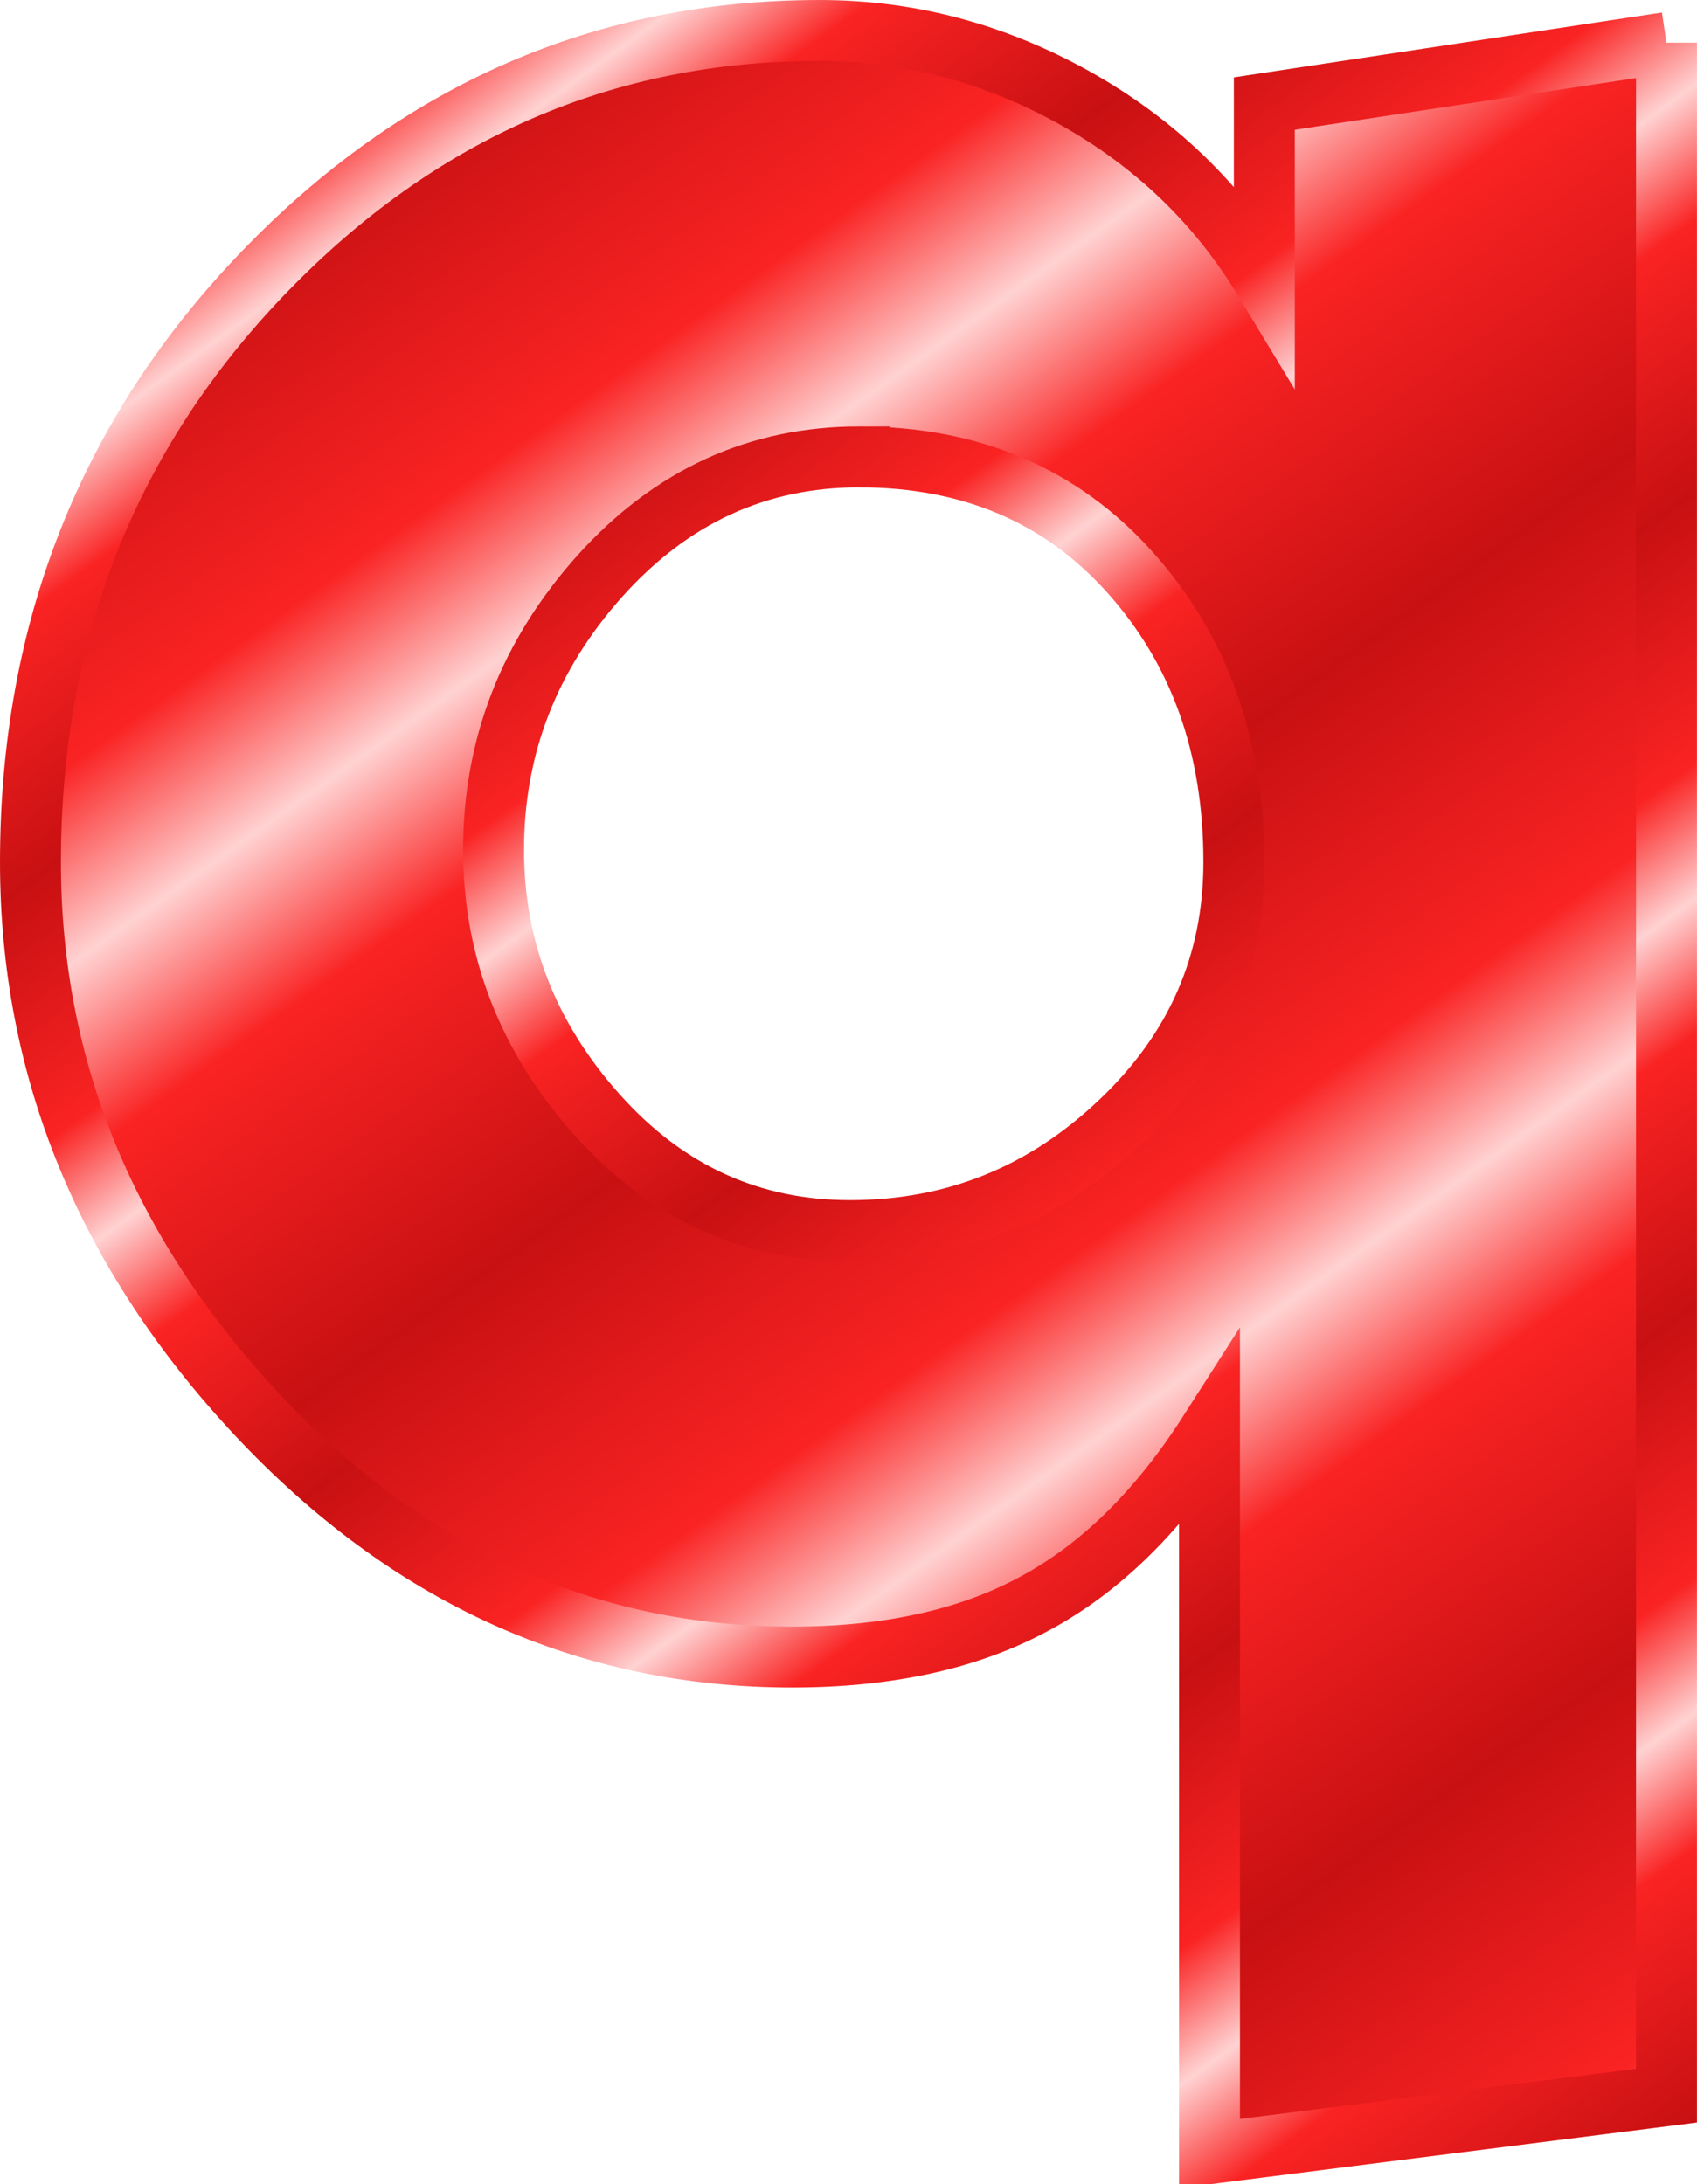
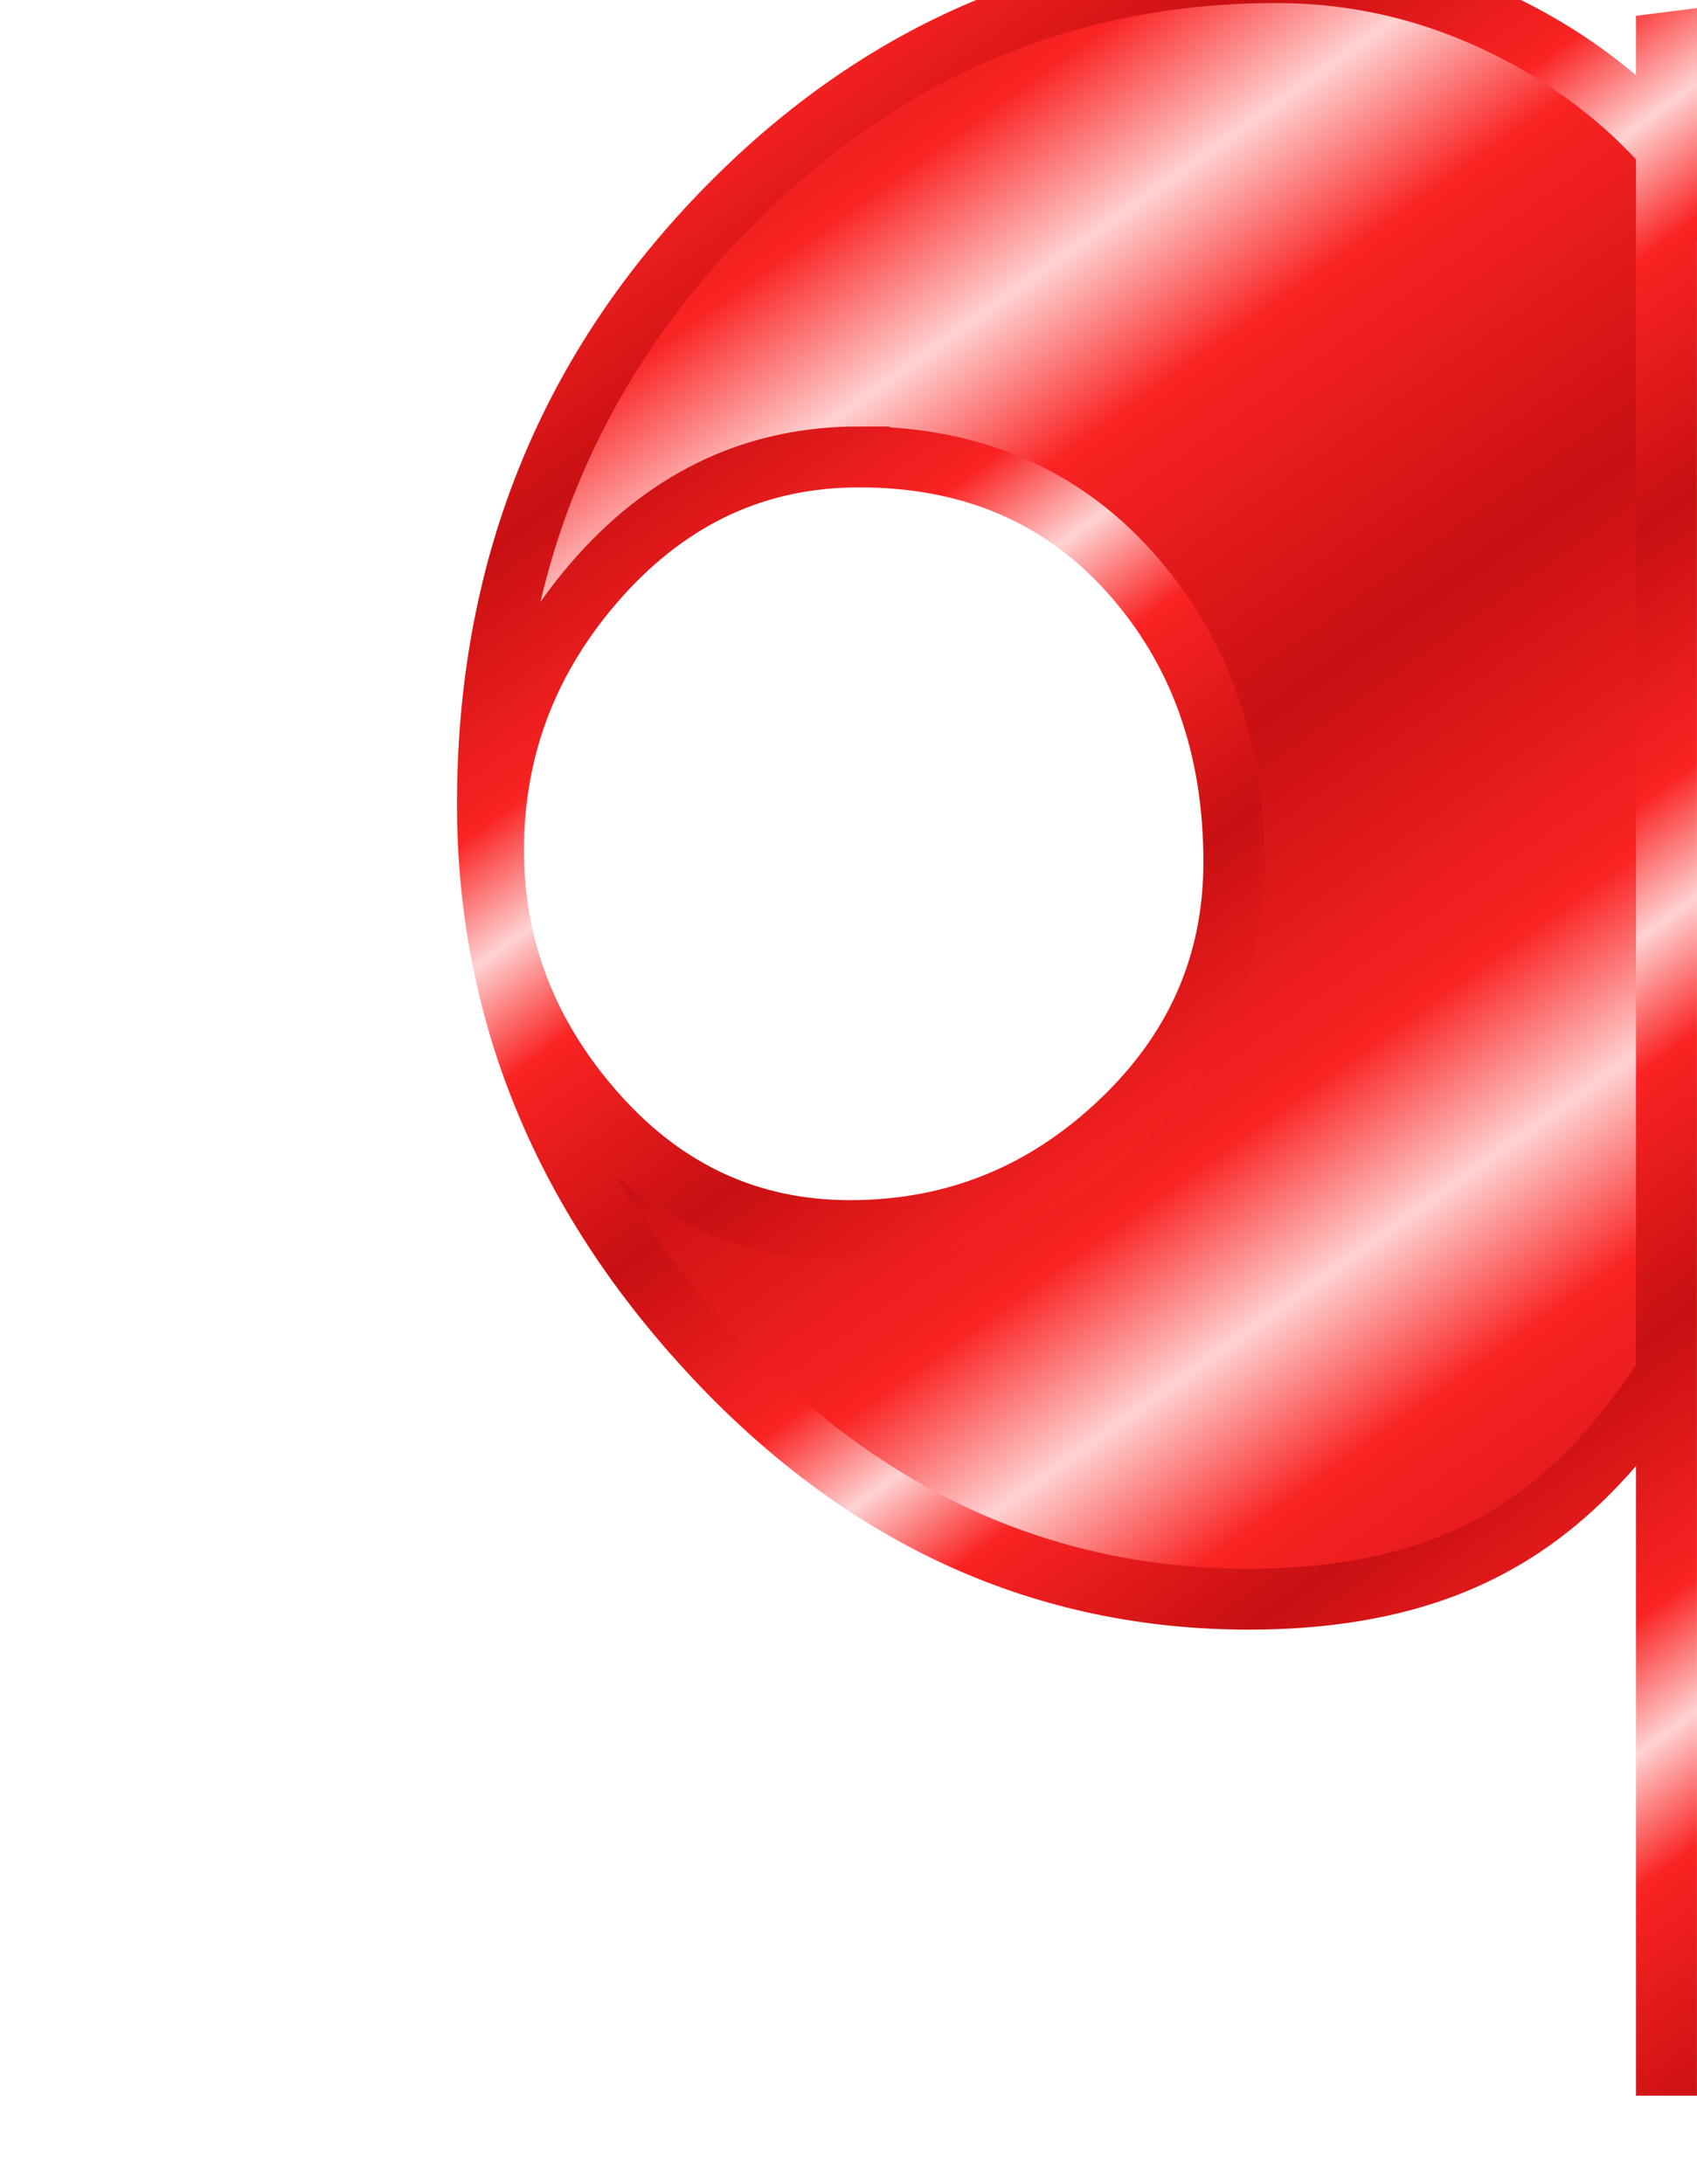
<svg xmlns="http://www.w3.org/2000/svg" xmlns:ns1="http://sodipodi.sourceforge.net/DTD/sodipodi-0.dtd" xmlns:ns2="http://www.inkscape.org/namespaces/inkscape" xmlns:xlink="http://www.w3.org/1999/xlink" id="svg2" ns1:docname="q.svg" viewBox="0 0 55.702 71.699" ns1:version="0.32" version="1.0" ns2:output_extension="org.inkscape.output.svg.inkscape" ns2:version="0.46dev+devel" ns1:docbase="/media/2GB STICK/Downloaddateien">
  <defs id="defs4">
    <linearGradient id="linearGradient2198">
      <stop id="stop2218" style="stop-color:#c81012" offset="0" />
      <stop id="stop2220" style="stop-color:#fa2323" offset=".667" />
      <stop id="stop2202" style="stop-color:#ffd2d2" offset="1" />
    </linearGradient>
    <linearGradient id="linearGradient2447" y2="67.469" xlink:href="#linearGradient2198" spreadMethod="reflect" gradientUnits="userSpaceOnUse" x2="45.681" gradientTransform="translate(499.14 -583.13)" y1="54.347" x1="36.311" ns2:collect="always" />
    <linearGradient id="linearGradient2449" y2="74.704" xlink:href="#linearGradient2198" spreadMethod="reflect" gradientUnits="userSpaceOnUse" x2="68.138" gradientTransform="translate(486.33 -608.74)" y1="65.935" x1="61.794" ns2:collect="always" />
  </defs>
  <ns1:namedview id="base" bordercolor="#666666" ns2:pageshadow="2" ns2:window-y="27" pagecolor="#ffffff" ns2:window-height="683" ns2:zoom="0.57599395" ns2:window-x="0" borderopacity="1.0" ns2:current-layer="layer1" ns2:cx="278.27048" ns2:cy="-482.83507" showguides="true" ns2:guide-bbox="true" ns2:window-width="1024" ns2:pageopacity="0.0" ns2:document-units="px" />
  <g id="layer1" ns2:label="Ebene 1" ns2:groupmode="layer" transform="translate(-534.81 -131.8)">
-     <path id="path5724" style="stroke-width:2;color:#000000;stroke:url(#linearGradient2449);fill:url(#linearGradient2447)" d="m589.51 133.2v67.4l-15 1.9v-23.7c-1.66 2.6-3.58 4.49-5.75 5.65-2.16 1.17-4.81 1.75-7.95 1.75-6.73 0-12.58-2.65-17.55-7.95-4.96-5.3-7.45-11.35-7.45-18.15 0-7.6 2.55-14.05 7.65-19.35s11.19-7.95 18.25-7.95c2.94 0 5.72 0.74 8.35 2.2 2.64 1.47 4.72 3.47 6.25 6v-5.8l13.2-2zm-26.5 13.6c-3.33 0-6.16 1.3-8.5 3.9-2.33 2.6-3.5 5.6-3.5 9 0 3.27 1.14 6.17 3.4 8.7 2.27 2.54 5.04 3.8 8.3 3.8 3.4 0 6.35-1.18 8.85-3.55 2.5-2.36 3.75-5.21 3.75-8.55 0-3.8-1.13-6.96-3.4-9.5-2.26-2.53-5.23-3.8-8.9-3.8z" />
+     <path id="path5724" style="stroke-width:2;color:#000000;stroke:url(#linearGradient2449);fill:url(#linearGradient2447)" d="m589.51 133.2v67.4v-23.7c-1.66 2.6-3.58 4.49-5.75 5.65-2.16 1.17-4.81 1.75-7.95 1.75-6.73 0-12.58-2.65-17.55-7.95-4.96-5.3-7.45-11.35-7.45-18.15 0-7.6 2.55-14.05 7.65-19.35s11.19-7.95 18.25-7.95c2.94 0 5.72 0.74 8.35 2.2 2.64 1.47 4.72 3.47 6.25 6v-5.8l13.2-2zm-26.5 13.6c-3.33 0-6.16 1.3-8.5 3.9-2.33 2.6-3.5 5.6-3.5 9 0 3.27 1.14 6.17 3.4 8.7 2.27 2.54 5.04 3.8 8.3 3.8 3.4 0 6.35-1.18 8.85-3.55 2.5-2.36 3.75-5.21 3.75-8.55 0-3.8-1.13-6.96-3.4-9.5-2.26-2.53-5.23-3.8-8.9-3.8z" />
  </g>
</svg>